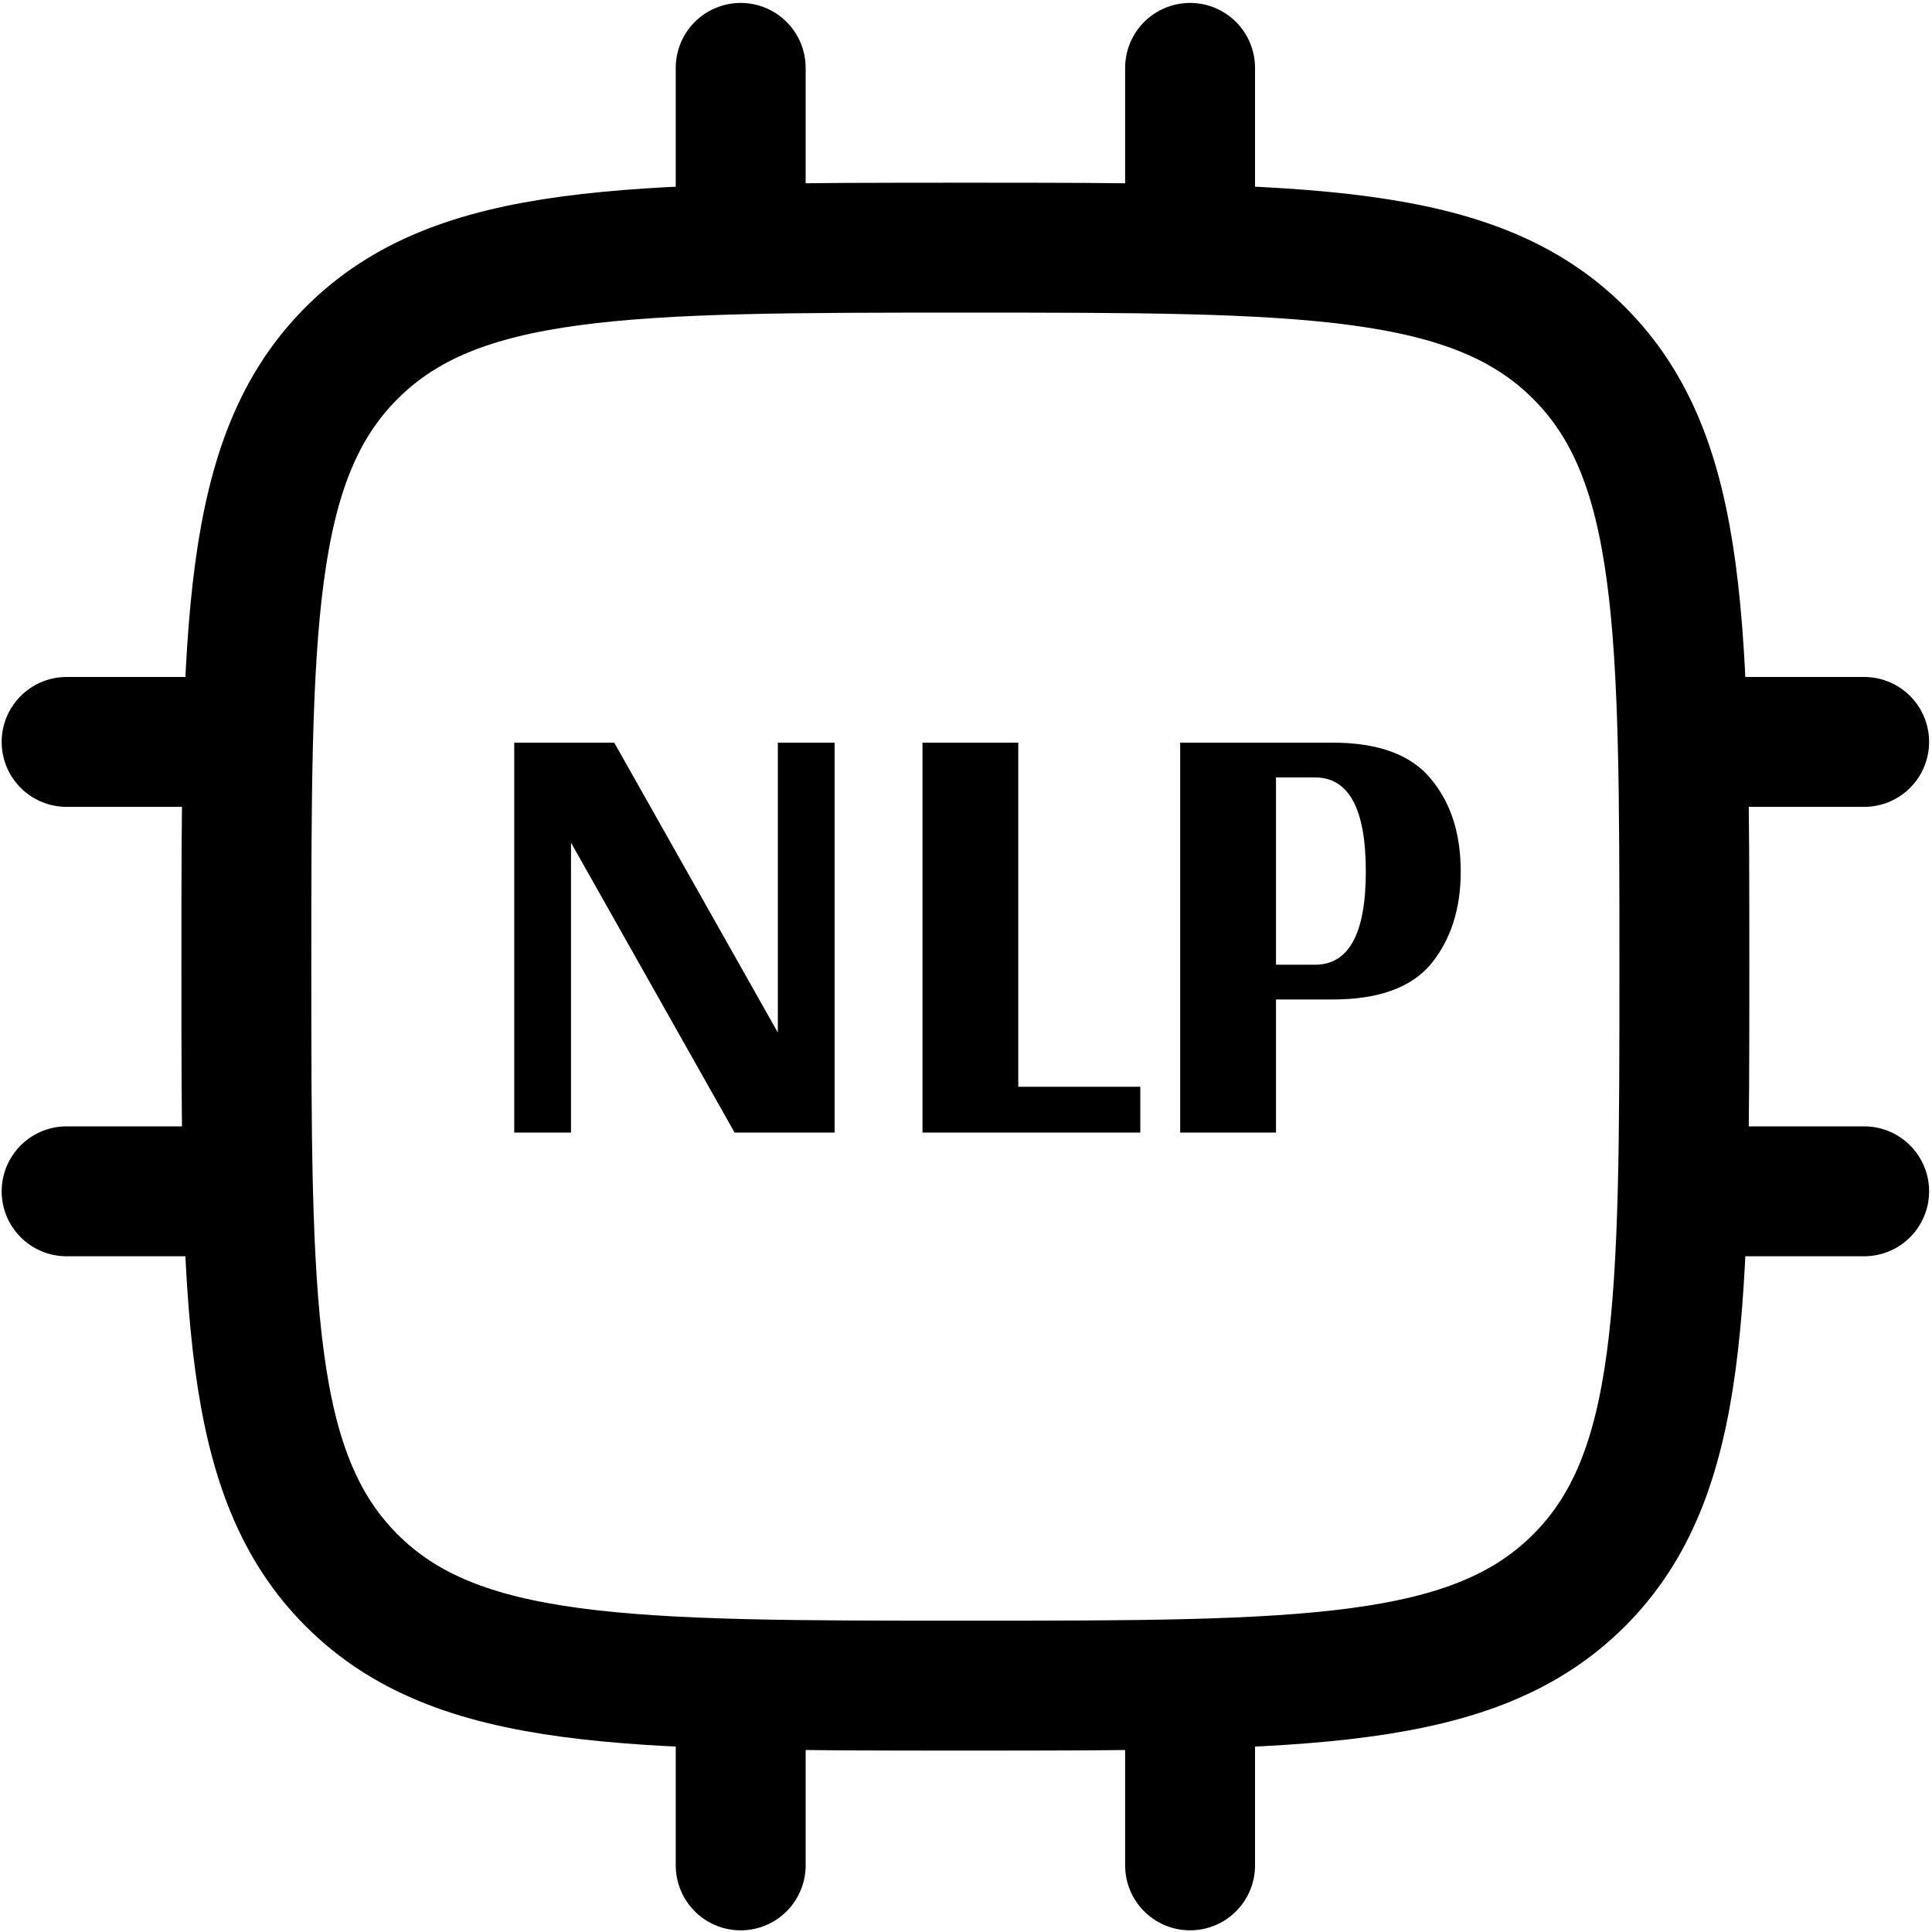
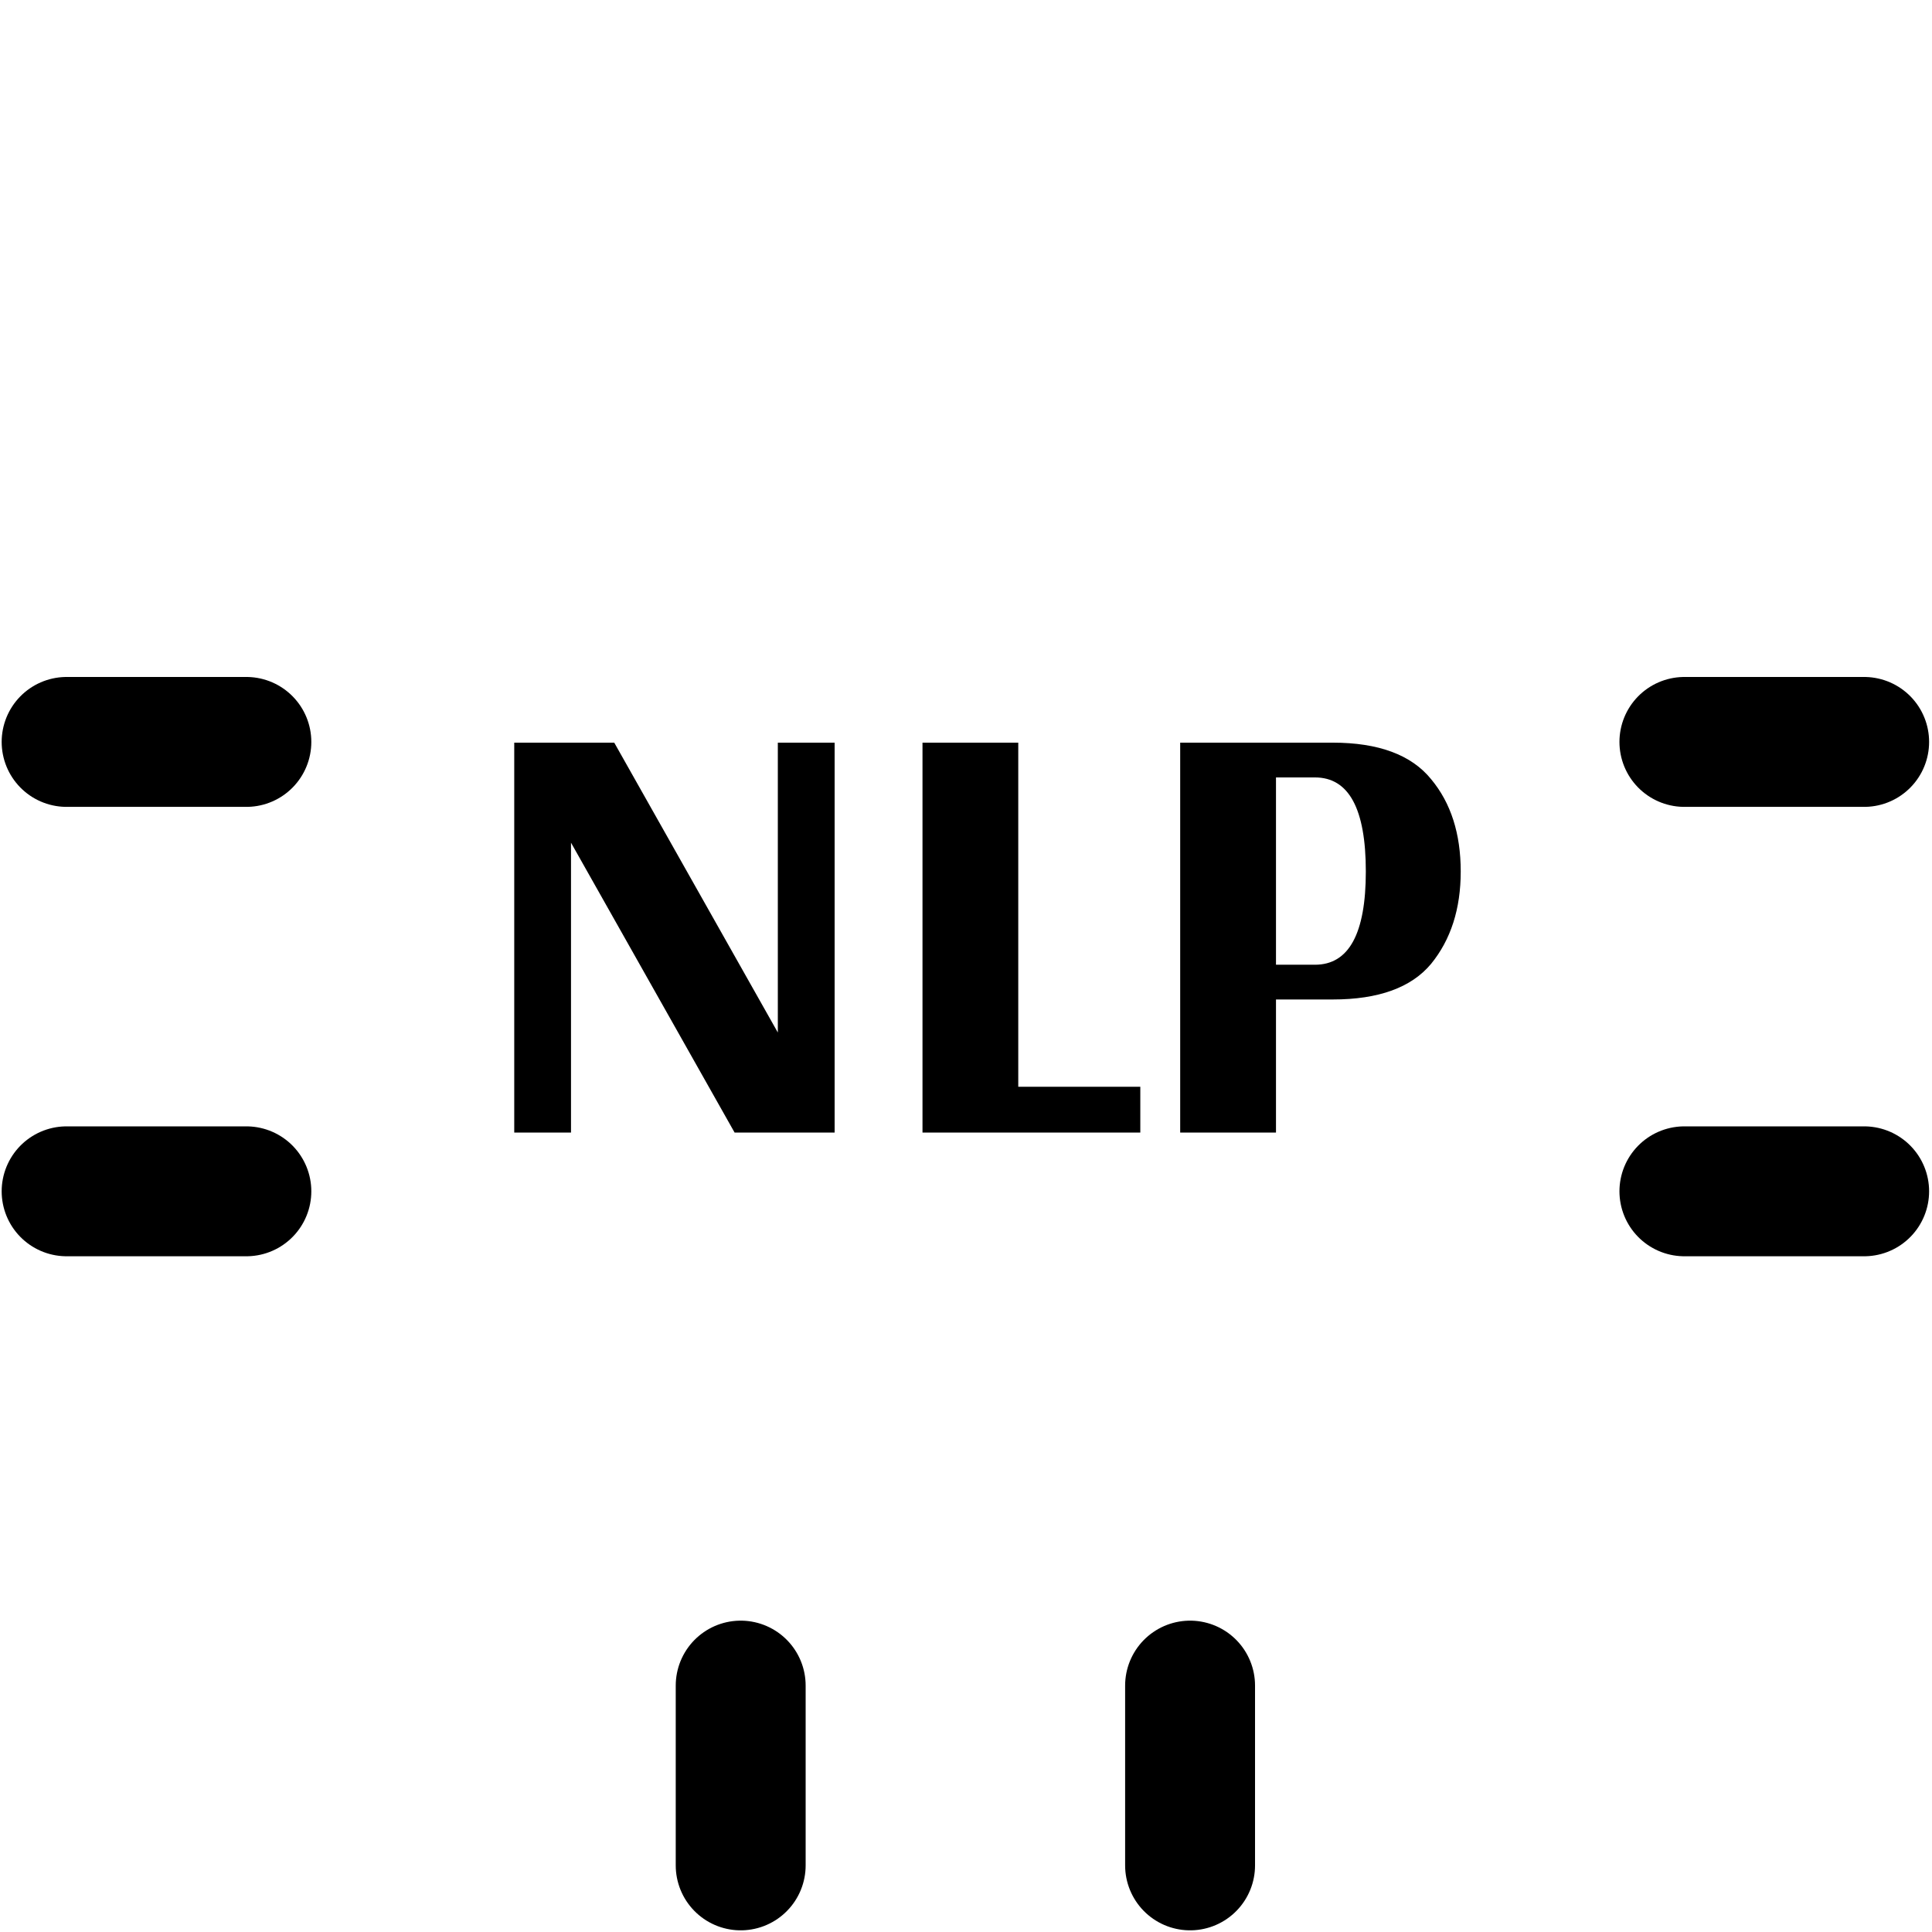
<svg xmlns="http://www.w3.org/2000/svg" width="58" height="58" viewBox="0 0 58 58" fill="none">
-   <path d="M22.236 2.038V7.434" stroke="black" stroke-width="3.9" stroke-linecap="round" stroke-linejoin="round" />
-   <path d="M35.727 2.038V7.434" stroke="black" stroke-width="3.9" stroke-linecap="round" stroke-linejoin="round" />
  <path d="M22.236 50.603V56" stroke="black" stroke-width="3.9" stroke-linecap="round" stroke-linejoin="round" />
  <path d="M35.727 50.603V56" stroke="black" stroke-width="3.9" stroke-linecap="round" stroke-linejoin="round" />
  <path d="M55.963 35.764L50.567 35.764" stroke="black" stroke-width="3.9" stroke-linecap="round" stroke-linejoin="round" />
  <path d="M7.396 22.273L2 22.273" stroke="black" stroke-width="3.9" stroke-linecap="round" stroke-linejoin="round" />
  <path d="M7.396 35.764L2 35.764" stroke="black" stroke-width="3.9" stroke-linecap="round" stroke-linejoin="round" />
  <path d="M55.963 22.273L50.567 22.273" stroke="black" stroke-width="3.9" stroke-linecap="round" stroke-linejoin="round" />
-   <path d="M7.396 29.02C7.396 18.844 7.396 13.757 10.557 10.596C13.719 7.435 18.806 7.435 28.981 7.435C39.157 7.435 44.244 7.435 47.405 10.596C50.566 13.757 50.566 18.844 50.566 29.02C50.566 39.195 50.566 44.282 47.405 47.443C44.244 50.604 39.157 50.604 28.981 50.604C18.806 50.604 13.719 50.604 10.557 47.443C7.396 44.282 7.396 39.195 7.396 29.02Z" stroke="black" stroke-width="3.9" stroke-linejoin="round" />
  <path d="M25.056 22.295V34H22.053L17.142 25.298V34H15.438V22.295H18.44L23.351 30.997V22.295H25.056ZM34.233 32.626V34H27.694V22.295H30.569V32.626H34.233ZM35.43 22.295H40.01C41.384 22.295 42.368 22.66 42.962 23.39C43.556 24.102 43.852 25.026 43.852 26.163C43.852 27.283 43.556 28.207 42.962 28.936C42.368 29.649 41.384 30.005 40.01 30.005H38.306V34H35.43V22.295ZM38.306 28.962H39.476C40.494 28.962 41.003 28.029 41.003 26.163C41.003 24.28 40.494 23.339 39.476 23.339H38.306V28.962Z" fill="black" />
</svg>